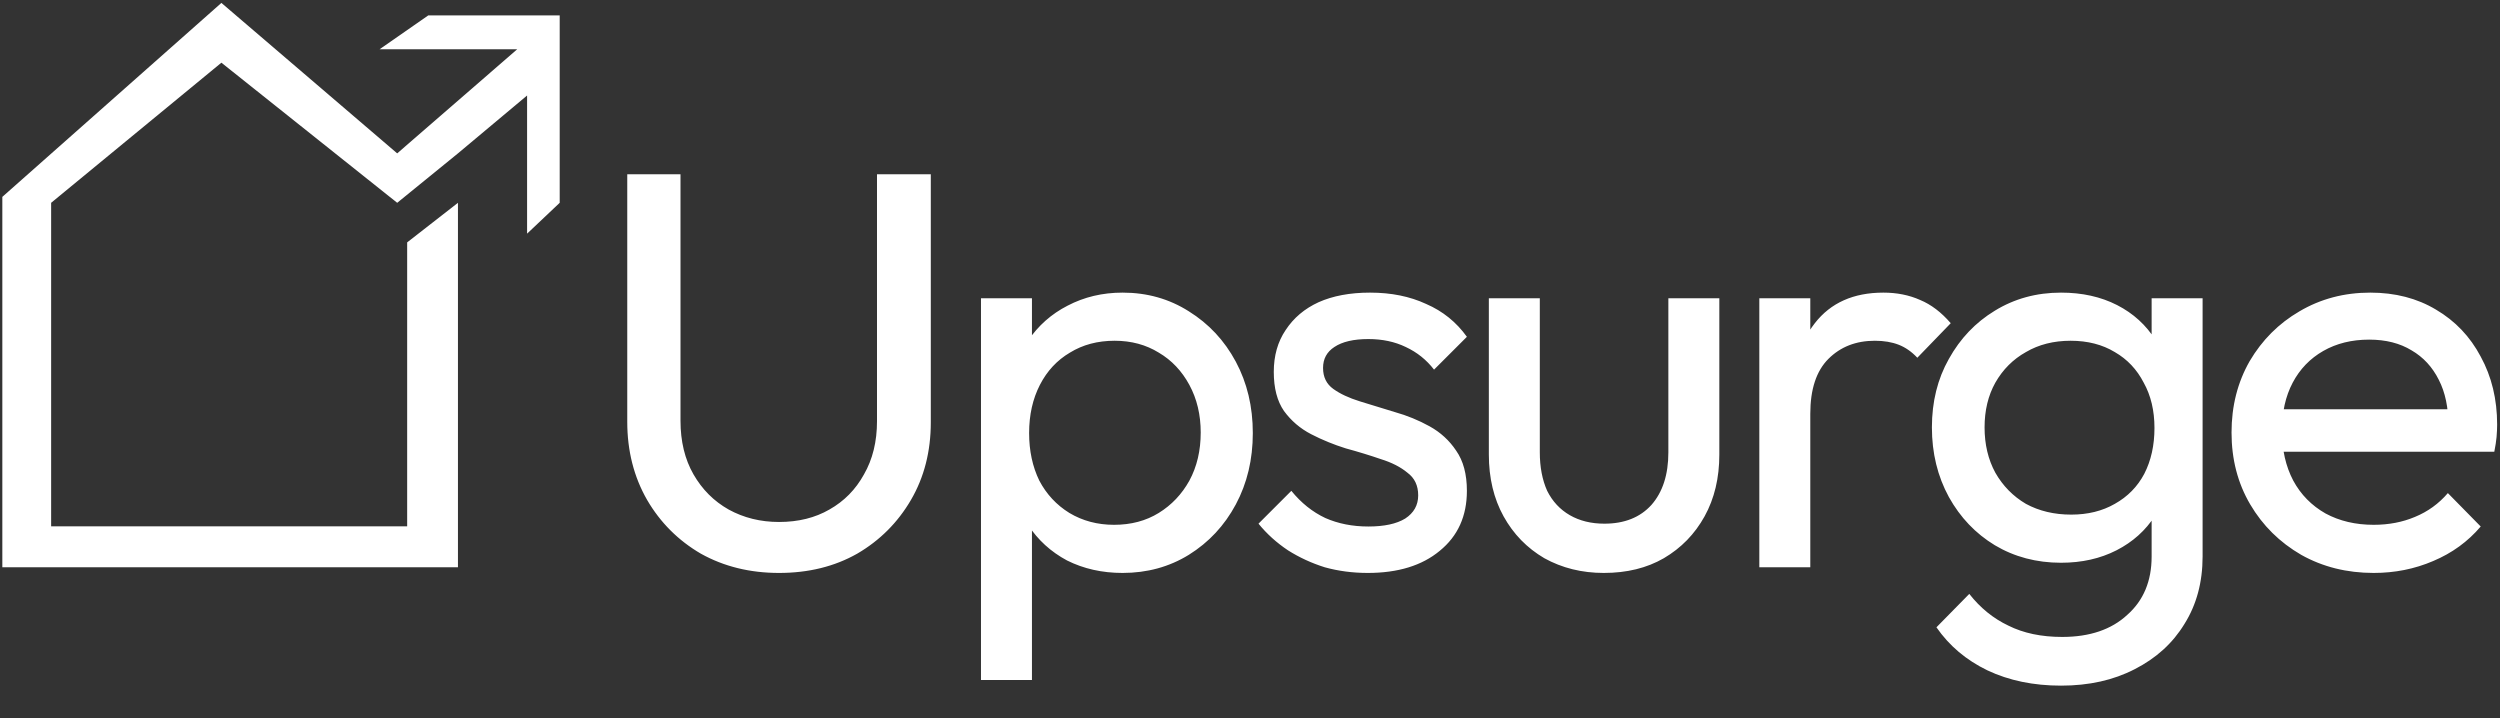
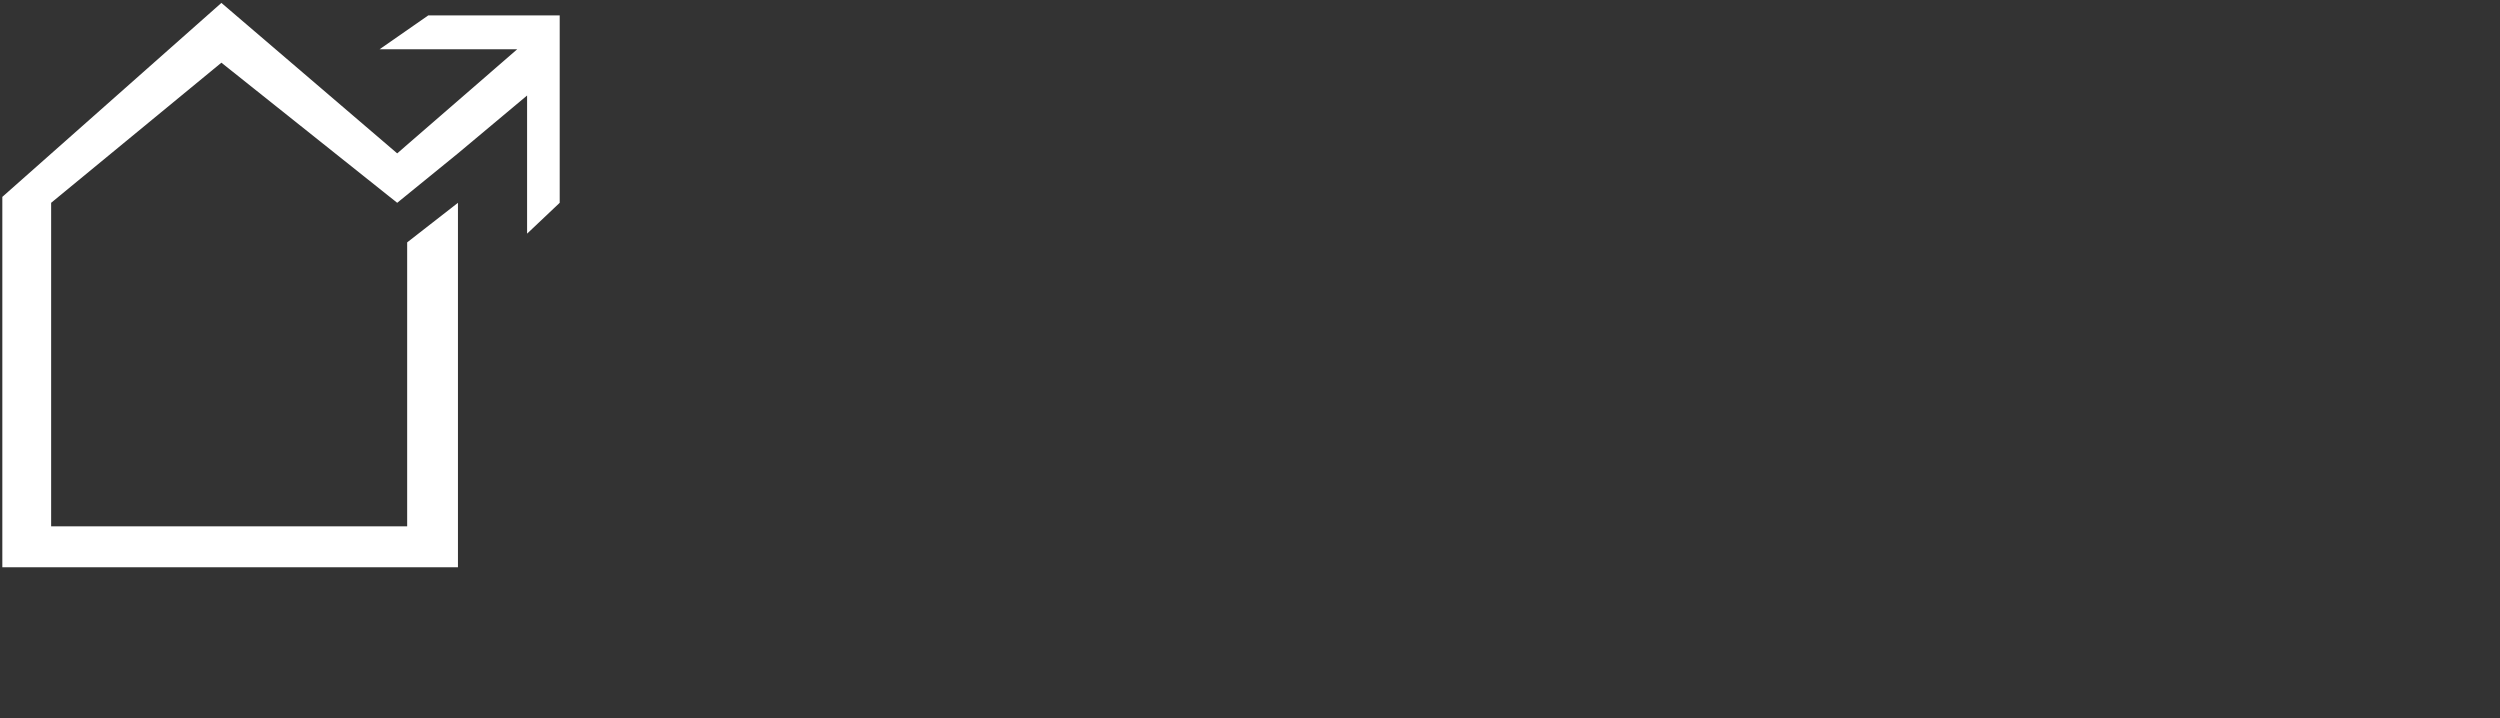
<svg xmlns="http://www.w3.org/2000/svg" width="536" height="154" viewBox="0 0 536 154" fill="none">
  <rect x="0" y="0" width="536" height="154" fill="#333333" stroke="none" />
-   <path d="M167.024 122.839C160.791 122.839 155.206 121.463 150.269 118.711C145.412 115.878 141.567 112.033 138.734 107.176C135.901 102.239 134.484 96.654 134.484 90.421V37.362H145.898V90.178C145.898 94.63 146.828 98.475 148.69 101.713C150.552 104.951 153.061 107.46 156.218 109.241C159.456 111.021 163.058 111.912 167.024 111.912C171.152 111.912 174.754 111.021 177.83 109.241C180.987 107.46 183.456 104.951 185.236 101.713C187.098 98.475 188.029 94.671 188.029 90.3V37.362H199.564V90.542C199.564 96.775 198.147 102.32 195.314 107.176C192.481 112.033 188.636 115.878 183.779 118.711C178.923 121.463 173.338 122.839 167.024 122.839ZM240.677 122.839C236.306 122.839 232.34 121.949 228.778 120.168C225.298 118.306 222.505 115.757 220.401 112.519C218.296 109.281 217.122 105.598 216.88 101.47V84.107C217.122 79.898 218.296 76.215 220.401 73.058C222.586 69.821 225.419 67.311 228.9 65.531C232.461 63.669 236.387 62.738 240.677 62.738C245.939 62.738 250.674 64.074 254.883 66.745C259.173 69.416 262.532 73.018 264.96 77.551C267.389 82.084 268.603 87.183 268.603 92.849C268.603 98.515 267.389 103.615 264.96 108.148C262.532 112.681 259.173 116.283 254.883 118.954C250.674 121.544 245.939 122.839 240.677 122.839ZM210.323 145.787V63.952H221.251V79.129L219.186 93.092L221.251 107.176V145.787H210.323ZM238.856 112.519C242.498 112.519 245.696 111.669 248.448 109.969C251.2 108.269 253.385 105.962 255.004 103.048C256.623 100.053 257.433 96.613 257.433 92.728C257.433 88.924 256.623 85.524 255.004 82.529C253.385 79.534 251.2 77.227 248.448 75.608C245.696 73.908 242.539 73.058 238.977 73.058C235.335 73.058 232.138 73.908 229.385 75.608C226.633 77.227 224.488 79.534 222.95 82.529C221.412 85.524 220.643 88.964 220.643 92.849C220.643 96.654 221.372 100.053 222.829 103.048C224.367 105.962 226.512 108.269 229.264 109.969C232.097 111.669 235.294 112.519 238.856 112.519ZM293.254 122.839C290.016 122.839 286.941 122.434 284.027 121.625C281.194 120.735 278.563 119.52 276.135 117.983C273.706 116.364 271.602 114.461 269.821 112.276L276.863 105.234C278.968 107.824 281.396 109.767 284.148 111.062C286.9 112.276 289.976 112.883 293.376 112.883C296.775 112.883 299.406 112.316 301.268 111.183C303.129 109.969 304.06 108.31 304.06 106.205C304.06 104.101 303.291 102.482 301.753 101.348C300.296 100.134 298.394 99.163 296.047 98.434C293.699 97.625 291.19 96.856 288.519 96.128C285.929 95.318 283.46 94.306 281.113 93.092C278.765 91.878 276.823 90.219 275.285 88.114C273.828 86.01 273.099 83.217 273.099 79.736C273.099 76.256 273.949 73.261 275.649 70.752C277.349 68.161 279.696 66.178 282.691 64.802C285.767 63.426 289.45 62.738 293.74 62.738C298.273 62.738 302.279 63.548 305.76 65.166C309.322 66.704 312.236 69.052 314.502 72.209L307.46 79.251C305.841 77.146 303.817 75.527 301.389 74.394C299.042 73.261 296.371 72.694 293.376 72.694C290.219 72.694 287.79 73.261 286.091 74.394C284.472 75.446 283.662 76.944 283.662 78.886C283.662 80.829 284.391 82.327 285.848 83.379C287.305 84.431 289.207 85.322 291.554 86.05C293.983 86.778 296.492 87.547 299.082 88.357C301.672 89.085 304.141 90.097 306.489 91.392C308.836 92.688 310.738 94.428 312.195 96.613C313.733 98.799 314.502 101.672 314.502 105.234C314.502 110.657 312.559 114.947 308.674 118.104C304.87 121.261 299.73 122.839 293.254 122.839ZM343.855 122.839C339.161 122.839 334.911 121.787 331.107 119.682C327.383 117.497 324.469 114.502 322.365 110.698C320.26 106.893 319.208 102.482 319.208 97.463V63.952H330.135V96.978C330.135 100.134 330.661 102.886 331.714 105.234C332.847 107.5 334.466 109.241 336.57 110.455C338.675 111.669 341.144 112.276 343.977 112.276C348.267 112.276 351.626 110.94 354.054 108.269C356.483 105.517 357.697 101.753 357.697 96.978V63.952H368.624V97.463C368.624 102.482 367.572 106.893 365.467 110.698C363.363 114.502 360.449 117.497 356.725 119.682C353.083 121.787 348.793 122.839 343.855 122.839ZM377.199 121.625V63.952H388.127V121.625H377.199ZM388.127 88.721L383.999 86.9C383.999 79.534 385.698 73.666 389.098 69.295C392.498 64.924 397.395 62.738 403.789 62.738C406.703 62.738 409.334 63.264 411.682 64.317C414.029 65.288 416.214 66.947 418.238 69.295L411.074 76.701C409.86 75.406 408.525 74.475 407.068 73.908C405.611 73.342 403.911 73.058 401.968 73.058C397.921 73.058 394.602 74.354 392.012 76.944C389.422 79.534 388.127 83.46 388.127 88.721ZM441.883 147.001C435.974 147.001 430.713 145.908 426.099 143.723C421.566 141.537 417.923 138.461 415.171 134.495L422.213 127.332C424.561 130.326 427.353 132.593 430.591 134.131C433.829 135.75 437.674 136.559 442.126 136.559C448.035 136.559 452.689 134.981 456.089 131.824C459.569 128.748 461.309 124.579 461.309 119.318V104.991L463.252 91.999L461.309 79.129V63.952H472.237V119.318C472.237 124.822 470.942 129.638 468.352 133.767C465.842 137.895 462.281 141.133 457.667 143.48C453.134 145.827 447.873 147.001 441.883 147.001ZM441.883 120.654C436.621 120.654 431.886 119.399 427.677 116.89C423.549 114.38 420.271 110.94 417.842 106.569C415.414 102.117 414.2 97.139 414.2 91.635C414.2 86.131 415.414 81.234 417.842 76.944C420.271 72.573 423.549 69.133 427.677 66.623C431.886 64.033 436.621 62.738 441.883 62.738C446.416 62.738 450.422 63.629 453.903 65.409C457.384 67.19 460.136 69.699 462.159 72.937C464.264 76.094 465.397 79.817 465.559 84.107V99.406C465.316 103.615 464.142 107.338 462.038 110.576C460.014 113.733 457.262 116.202 453.782 117.983C450.301 119.763 446.335 120.654 441.883 120.654ZM444.068 110.333C447.63 110.333 450.746 109.564 453.417 108.026C456.169 106.488 458.274 104.343 459.731 101.591C461.188 98.758 461.917 95.48 461.917 91.757C461.917 88.033 461.148 84.795 459.61 82.043C458.153 79.21 456.089 77.025 453.417 75.487C450.746 73.868 447.589 73.058 443.947 73.058C440.304 73.058 437.107 73.868 434.355 75.487C431.603 77.025 429.417 79.21 427.799 82.043C426.261 84.795 425.492 87.993 425.492 91.635C425.492 95.278 426.261 98.515 427.799 101.348C429.417 104.182 431.603 106.407 434.355 108.026C437.188 109.564 440.426 110.333 444.068 110.333ZM508.917 122.839C503.17 122.839 497.989 121.544 493.376 118.954C488.762 116.283 485.119 112.681 482.448 108.148C479.777 103.615 478.441 98.475 478.441 92.728C478.441 87.062 479.737 81.962 482.327 77.43C484.998 72.897 488.559 69.335 493.011 66.745C497.544 64.074 502.603 62.738 508.188 62.738C513.531 62.738 518.226 63.952 522.273 66.381C526.401 68.809 529.598 72.168 531.865 76.458C534.212 80.748 535.386 85.605 535.386 91.028C535.386 91.838 535.345 92.728 535.264 93.699C535.183 94.59 535.021 95.642 534.779 96.856H486.091V87.75H528.951L524.944 91.271C524.944 87.386 524.256 84.107 522.88 81.436C521.504 78.684 519.561 76.58 517.052 75.123C514.543 73.585 511.507 72.816 507.946 72.816C504.222 72.816 500.944 73.625 498.111 75.244C495.278 76.863 493.092 79.129 491.554 82.043C490.016 84.957 489.248 88.397 489.248 92.364C489.248 96.411 490.057 99.972 491.676 103.048C493.295 106.043 495.602 108.391 498.597 110.09C501.591 111.709 505.032 112.519 508.917 112.519C512.155 112.519 515.109 111.952 517.78 110.819C520.532 109.686 522.88 107.986 524.822 105.719L531.865 112.883C529.113 116.121 525.713 118.59 521.666 120.289C517.699 121.989 513.45 122.839 508.917 122.839Z" fill="white" />
  <path d="M98.185 43.481L87.297 51.967V112.852H10.964V43.481L47.467 13.44L85.159 43.481L98.185 32.883L113.008 20.474V50.096L119.999 43.481V3.296H91.828L81.378 10.566H91.828H110.886L85.159 32.883L47.467 0.625L0.5 42.209V121.625H98.185V43.481Z" fill="white" />
</svg>